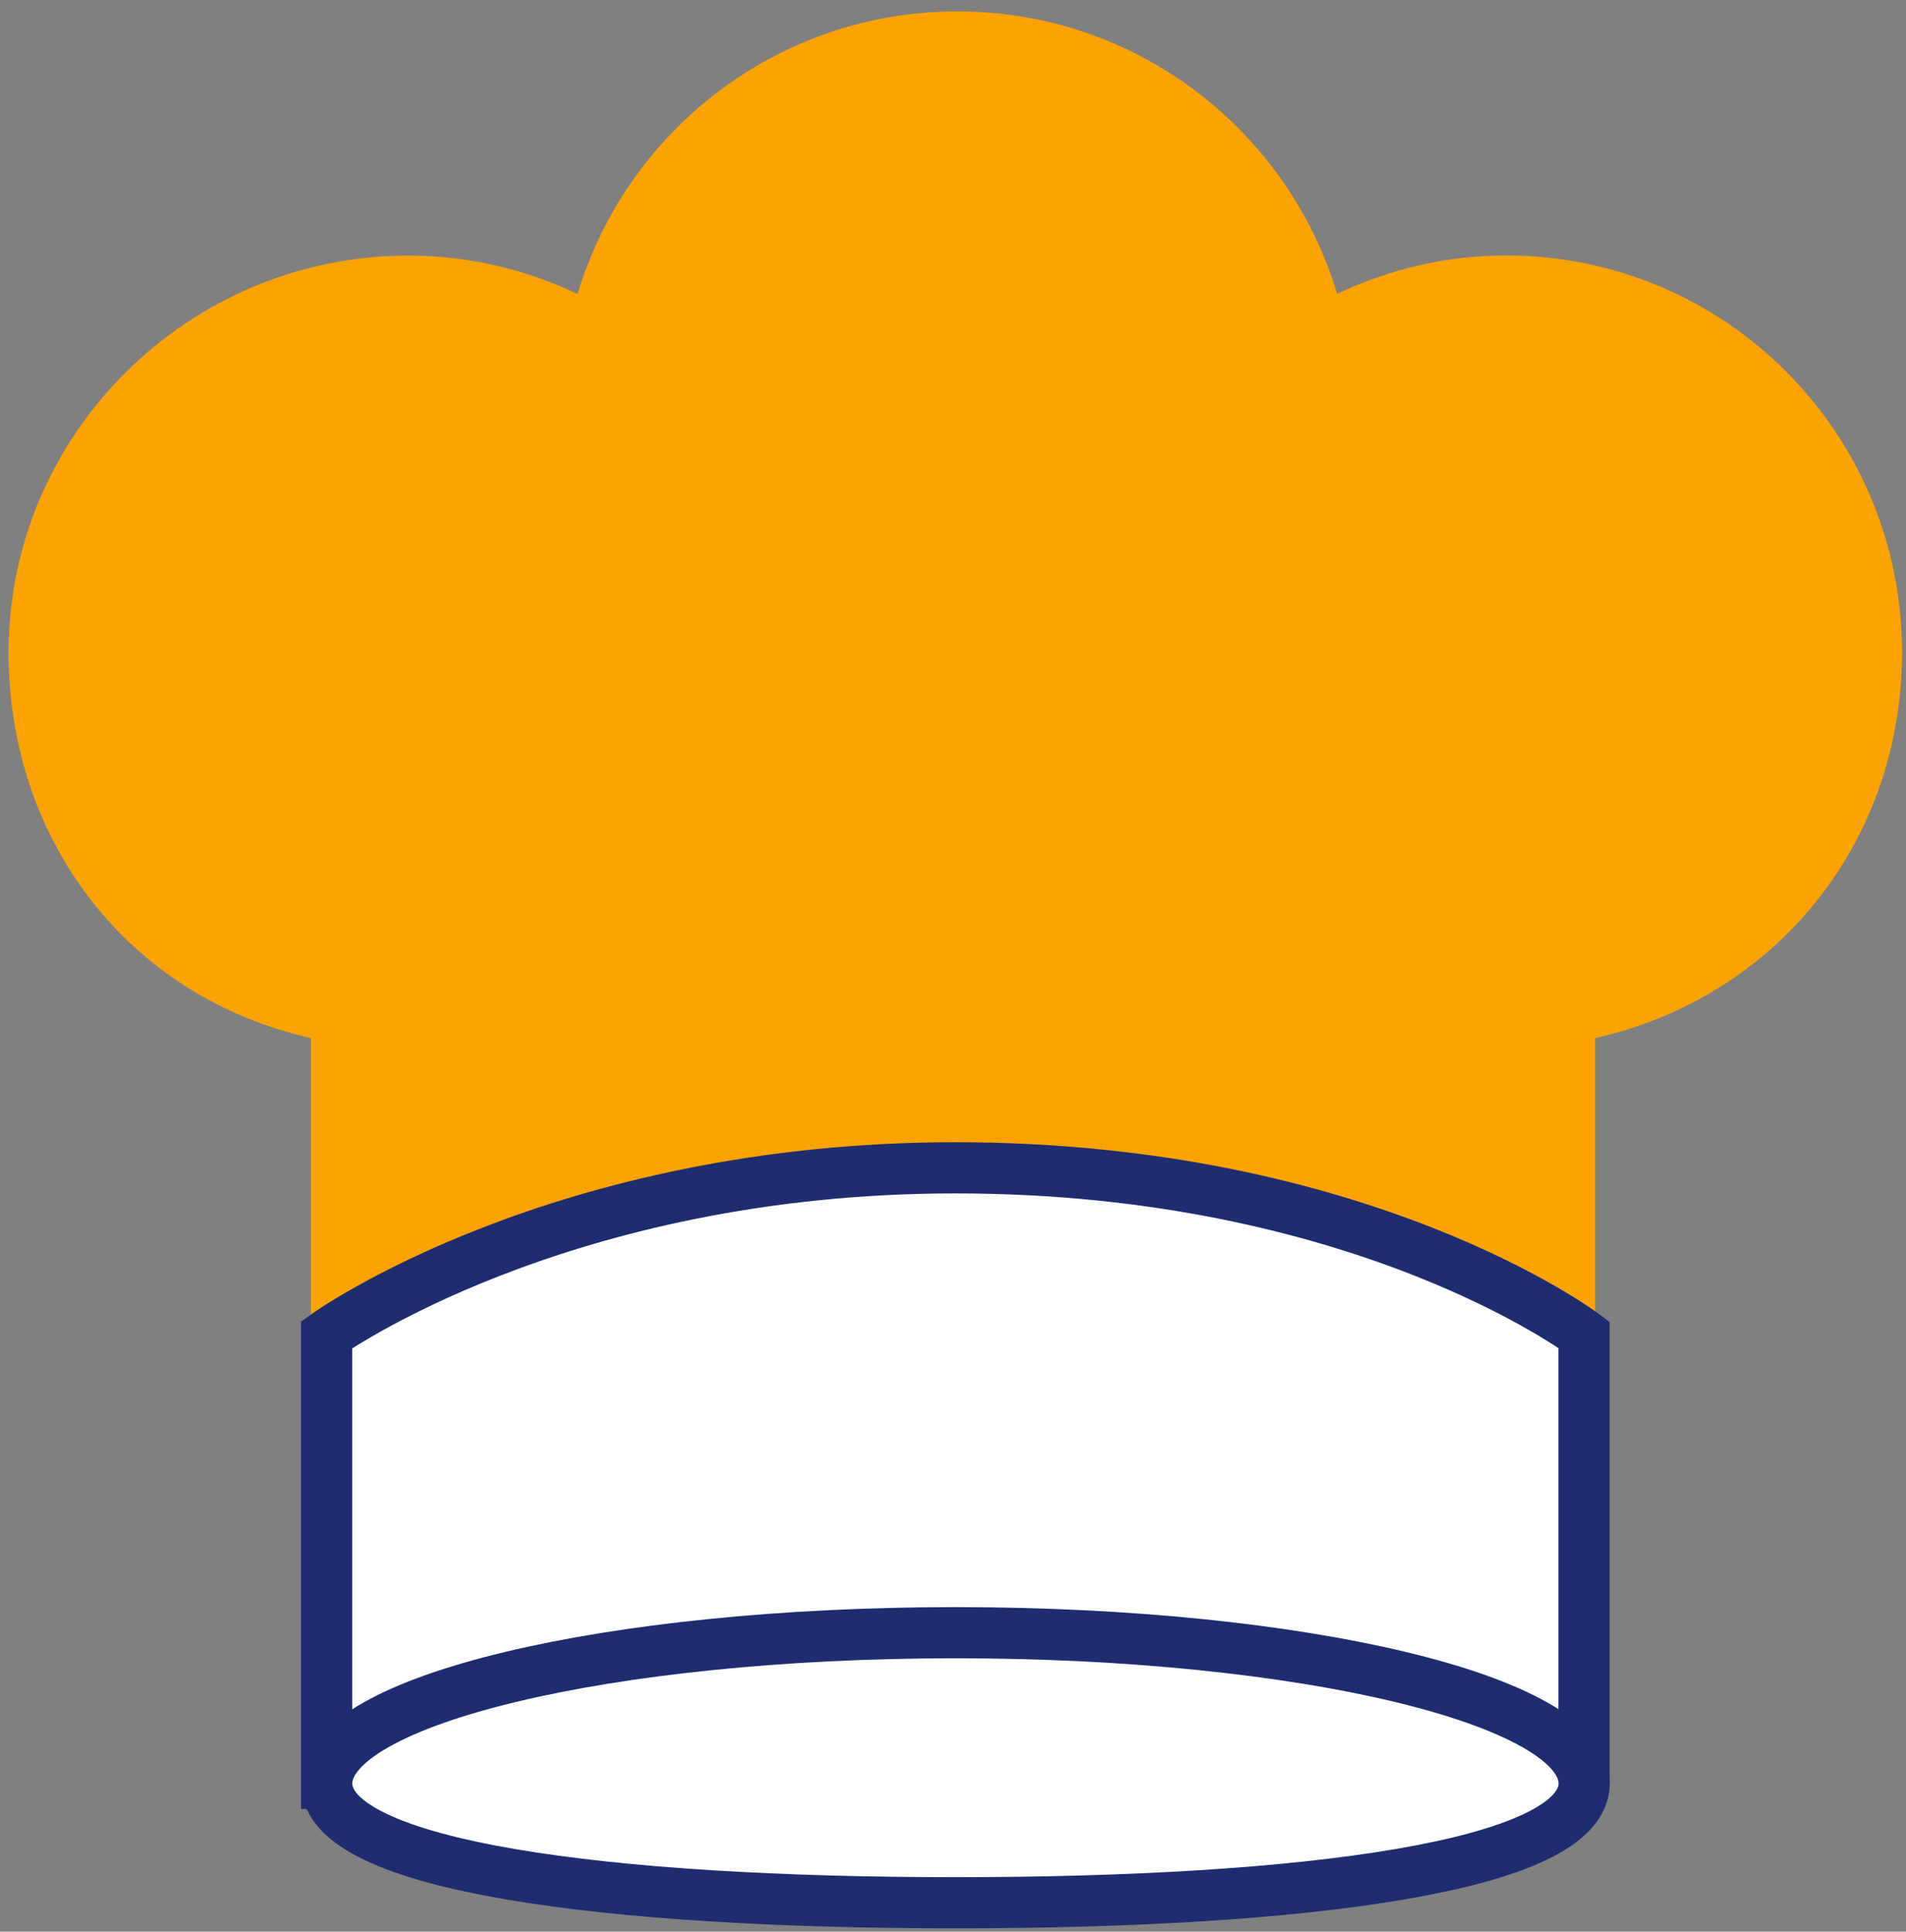
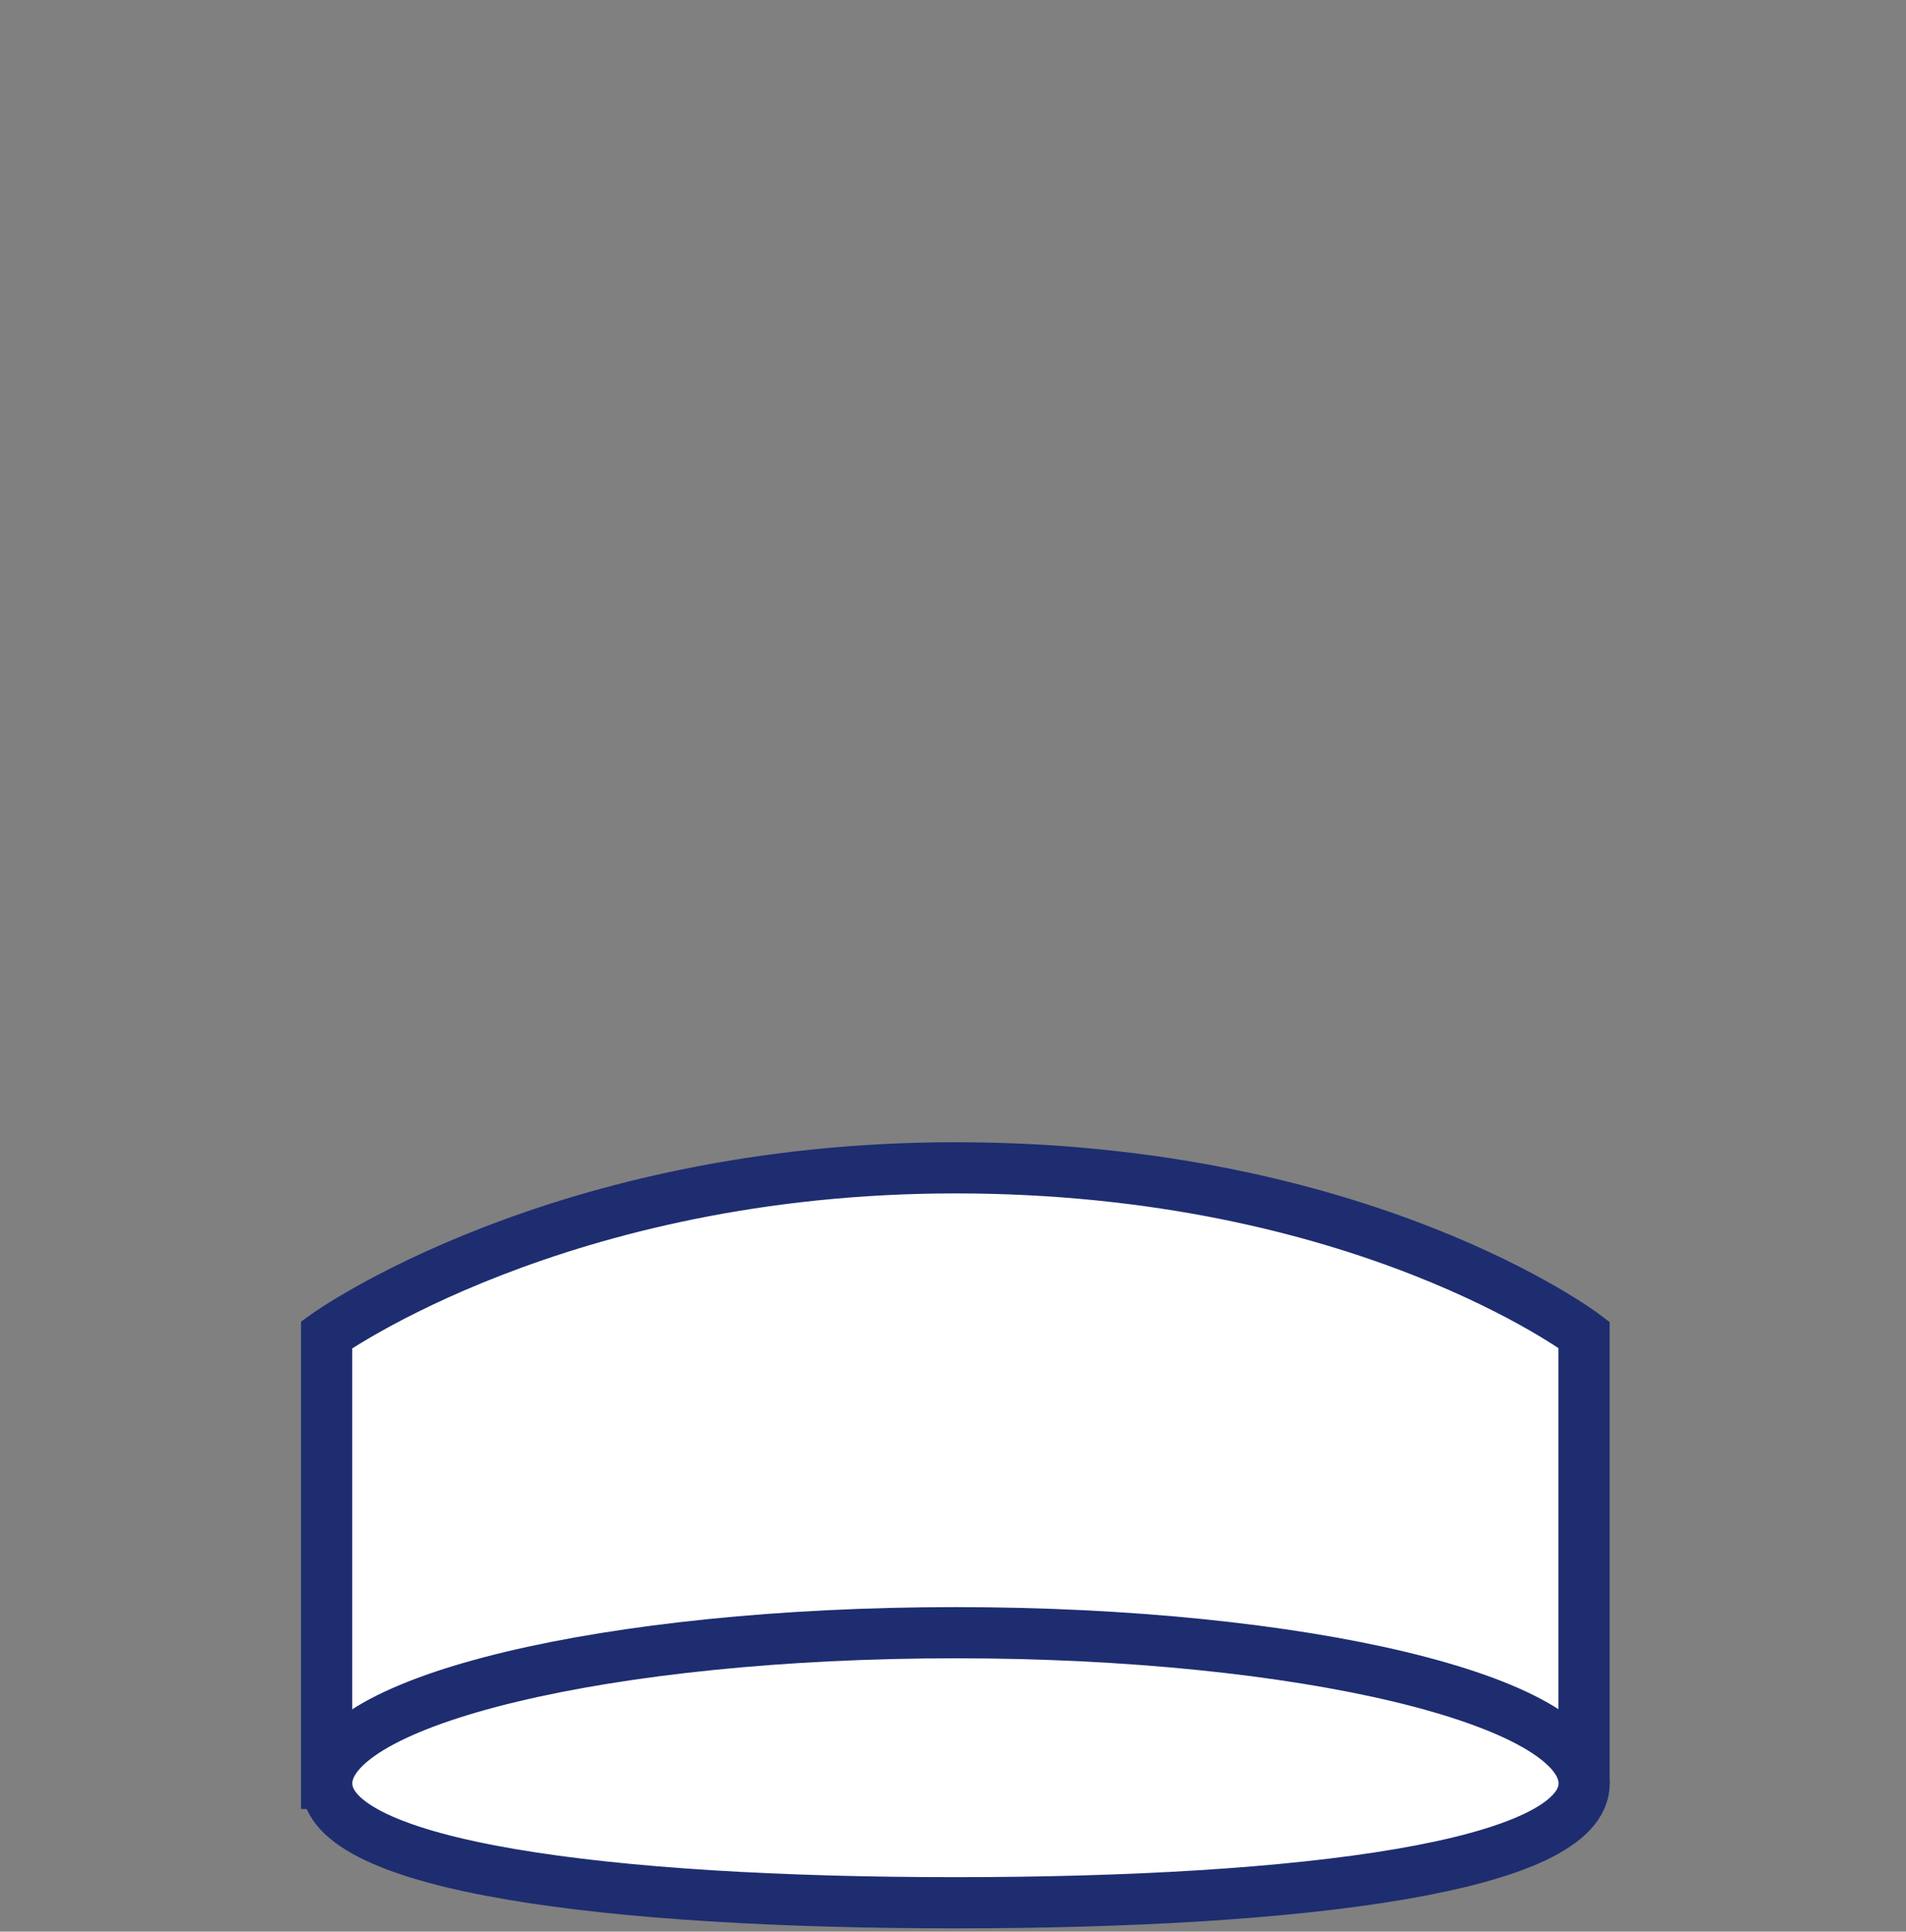
<svg xmlns="http://www.w3.org/2000/svg" width="149" height="151" viewBox="0 0 149 151" fill="none">
  <rect x="0" y="0" width="149" height="151" fill="#808080" stroke="none" />
-   <path d="M148.691 50.99C148.691 33.86 134.871 19.97 117.741 19.97C112.991 19.97 108.551 21.07 104.531 22.97C100.691 10.2 88.871 0.89 74.841 0.89C60.811 0.89 48.991 10.2 45.151 22.98C41.131 21.07 36.651 19.98 31.911 19.98C14.781 19.98 0.671 33.87 0.671 51C0.671 65.66 9.971 77.92 24.311 81.15V116.98H124.701V81.15C139.041 77.91 148.691 65.66 148.691 50.99Z" fill="#FCA201" />
  <path d="M123.841 139.41H25.531V104.34C25.531 104.34 43.701 91.29 74.681 91.29C106.531 91.29 123.831 104.34 123.831 104.34V139.41H123.841Z" fill="white" stroke="#1E2D70" stroke-width="4" stroke-miterlimit="10" />
  <path d="M123.841 139.41C123.841 145.91 101.831 148.74 74.691 148.74C47.551 148.74 25.541 145.92 25.541 139.41C25.541 132.91 47.551 127.63 74.691 127.63C101.831 127.63 123.841 132.91 123.841 139.41Z" fill="white" stroke="#1E2D70" stroke-width="4" stroke-miterlimit="10" />
</svg>